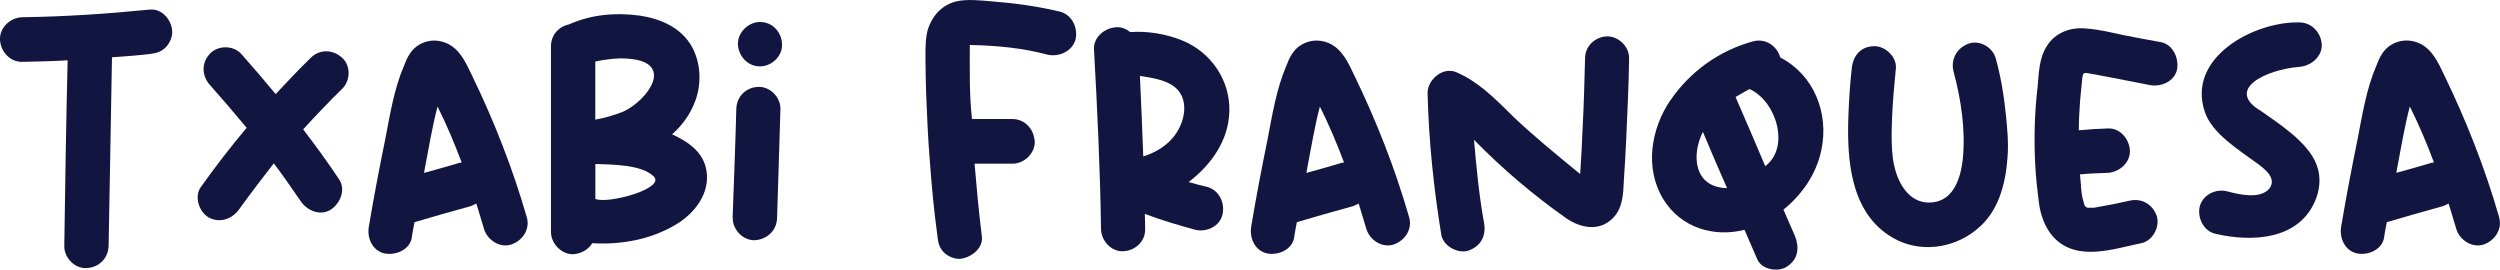
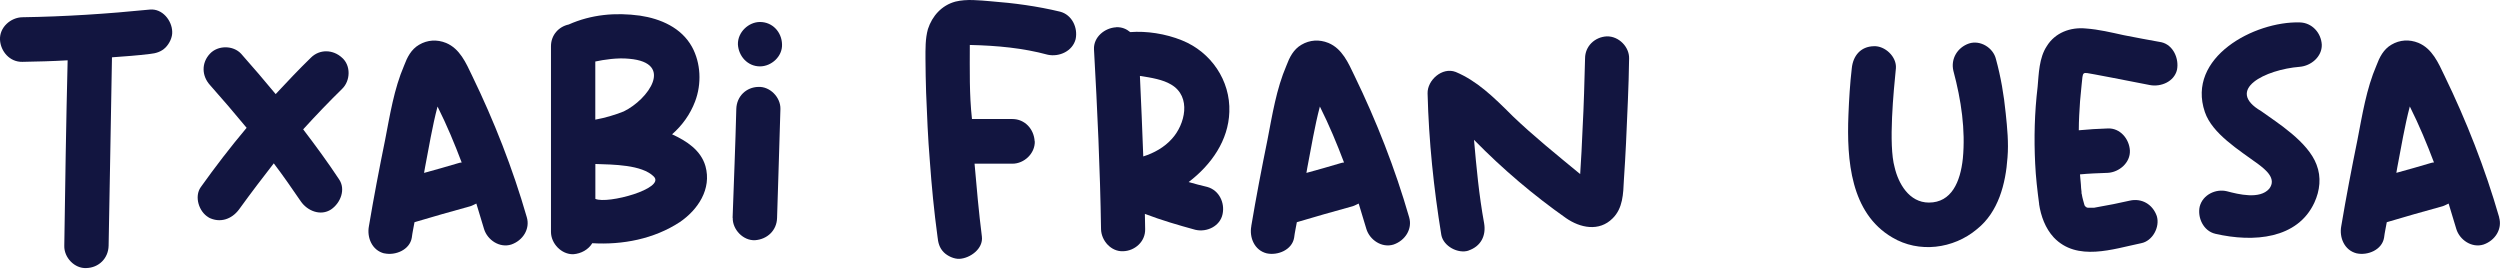
<svg xmlns="http://www.w3.org/2000/svg" id="Capa_2" viewBox="0 0 358.14 38.62">
  <defs>
    <style>.cls-1{fill:#121540;}</style>
  </defs>
  <g id="Capa_1-2">
    <g>
      <path class="cls-1" d="M3.2,8.86c2.15-.04,4.29-.09,6.49-.22-.22,8.9-.35,17.71-.48,26.56-.05,1.71,1.49,3.29,3.15,3.2,1.8-.04,3.16-1.4,3.2-3.2,.18-8.98,.31-17.97,.48-26.95v-.04c1.84-.13,3.64-.26,5.43-.48,.88-.09,1.62-.31,2.24-.92,.57-.57,1.01-1.49,.96-2.28-.04-1.58-1.4-3.33-3.2-3.16-6.09,.61-12.18,1.01-18.27,1.1C1.54,2.5-.09,3.91,0,5.7c.09,1.66,1.4,3.2,3.2,3.16Z" />
-       <path class="cls-1" d="M29.89,31.16c1.62,.83,3.29,.26,4.34-1.14,1.84-2.54,3.42-4.6,4.99-6.62,1.4,1.84,2.63,3.64,3.86,5.43,.96,1.4,2.85,2.15,4.34,1.18,1.36-.92,2.15-2.89,1.14-4.34-1.62-2.45-3.33-4.78-5.13-7.14,1.84-2.02,3.68-3.94,5.57-5.79,1.23-1.18,1.27-3.37,0-4.47-1.27-1.18-3.2-1.27-4.47,0-1.71,1.66-3.37,3.42-5.04,5.21-1.62-1.97-3.29-3.9-4.95-5.78-1.14-1.23-3.33-1.23-4.47,0-1.23,1.31-1.18,3.16,0,4.47,1.8,2.02,3.51,4.03,5.26,6.14-2.32,2.76-4.51,5.61-6.57,8.5-.96,1.36-.26,3.55,1.14,4.34Z" />
+       <path class="cls-1" d="M29.89,31.16c1.62,.83,3.29,.26,4.34-1.14,1.84-2.54,3.42-4.6,4.99-6.62,1.4,1.84,2.63,3.64,3.86,5.43,.96,1.4,2.85,2.15,4.34,1.18,1.36-.92,2.15-2.89,1.14-4.34-1.62-2.45-3.33-4.78-5.13-7.14,1.84-2.02,3.68-3.94,5.57-5.79,1.23-1.18,1.27-3.37,0-4.47-1.27-1.18-3.2-1.27-4.47,0-1.71,1.66-3.37,3.42-5.04,5.21-1.62-1.97-3.29-3.9-4.95-5.78-1.14-1.23-3.33-1.23-4.47,0-1.23,1.31-1.18,3.16,0,4.47,1.8,2.02,3.51,4.03,5.26,6.14-2.32,2.76-4.51,5.61-6.57,8.5-.96,1.36-.26,3.55,1.14,4.34" />
      <path class="cls-1" d="M55.05,36.29c1.58,.35,3.64-.48,3.94-2.23,.09-.74,.26-1.49,.39-2.23,2.63-.79,5.3-1.54,7.98-2.28,.31-.09,.57-.26,.88-.39,.35,1.23,.75,2.41,1.1,3.64,.48,1.58,2.23,2.76,3.9,2.23,1.66-.57,2.72-2.23,2.23-3.9-2.02-7.01-4.69-13.8-7.84-20.29-.88-1.84-1.75-3.86-3.73-4.69-1.31-.53-2.67-.44-3.86,.26-1.14,.66-1.71,1.8-2.15,2.98-1.45,3.37-2.02,7.05-2.72,10.65-.83,4.08-1.62,8.19-2.32,12.36-.31,1.62,.44,3.46,2.19,3.9Zm5.83-12.27c.57-2.94,1.05-5.92,1.8-8.76,1.36,2.72,2.45,5.35,3.46,8.02-.13,0-.35,.04-.48,.09-1.62,.48-3.29,.96-4.91,1.4,.04-.22,.09-.48,.13-.75Z" />
      <path class="cls-1" d="M82.13,36.42c1.14-.09,2.15-.66,2.72-1.58,4.34,.26,8.85-.61,12.53-3.02,2.58-1.75,4.6-4.73,3.68-8.02-.66-2.28-2.67-3.59-4.78-4.56,1.45-1.27,2.59-2.85,3.29-4.69,.97-2.54,.83-5.52-.44-7.84-1.53-2.76-4.51-4.03-7.45-4.47-3.51-.48-6.97-.17-10.21,1.27-1.45,.31-2.54,1.53-2.54,3.11v26.6c0,1.66,1.49,3.24,3.2,3.2Zm3.16-27.61c1.23-.26,3.15-.57,4.86-.39,6.49,.57,2.72,5.83-.79,7.54-1.32,.53-2.67,.92-4.08,1.18V8.81Zm0,14.68c2.54,.09,6.66,.09,8.37,1.8s-6.62,3.99-8.37,3.2v-5Z" />
      <path class="cls-1" d="M108.87,9.51c1.66,0,3.24-1.45,3.16-3.16-.04-1.75-1.36-3.2-3.16-3.2-1.62,0-3.2,1.45-3.16,3.2,.09,1.71,1.4,3.16,3.16,3.16Z" />
      <path class="cls-1" d="M104.97,31.21c-.05,1.66,1.49,3.29,3.2,3.2,1.75-.13,3.11-1.4,3.15-3.2,.18-5.17,.31-10.39,.48-15.6,.04-1.66-1.49-3.24-3.16-3.16-1.75,.04-3.11,1.36-3.16,3.16-.13,5.21-.35,10.43-.53,15.6Z" />
      <path class="cls-1" d="M148.22,20.25c-.09-1.75-1.4-3.2-3.2-3.2h-5.78c-.39-3.51-.31-7.1-.31-10.61,3.94,.09,7.63,.44,11.17,1.4,1.66,.35,3.55-.52,3.99-2.23,.35-1.66-.53-3.5-2.23-3.94-3.29-.79-6.57-1.23-9.95-1.49-1.62-.13-3.42-.35-5.04,.05-1.97,.53-3.33,2.06-3.94,3.94-.39,1.4-.35,2.89-.35,4.29,0,1.62,.05,3.2,.09,4.78,.13,3.24,.26,6.53,.53,9.77,.26,3.64,.61,7.27,1.1,10.87,.09,.88,.26,1.62,.92,2.28,.53,.52,1.45,.96,2.24,.92,1.53-.09,3.42-1.45,3.2-3.2-.44-3.46-.75-6.97-1.05-10.43h5.43c1.67,0,3.24-1.45,3.2-3.2Z" />
      <path class="cls-1" d="M159.88,3.91c-1.62,.09-3.24,1.4-3.16,3.15,.48,8.59,.88,17.18,1.01,25.77,.04,1.66,1.45,3.24,3.16,3.16,1.66-.04,3.2-1.36,3.16-3.16,0-.75-.04-1.49-.04-2.19,2.41,.92,4.82,1.62,7.23,2.28,1.66,.39,3.55-.53,3.9-2.24,.35-1.62-.48-3.42-2.19-3.9-.92-.22-1.8-.44-2.67-.7,3.29-2.5,5.7-6,5.83-10.04,.17-4.51-2.63-8.59-6.79-10.26-2.37-.96-5.08-1.36-7.41-1.18-.53-.44-1.18-.74-2.02-.7Zm3.46,6.97c1.66,.26,3.24,.52,4.43,1.23,2.98,1.75,1.97,5.74,.13,7.76-1.09,1.23-2.58,2.06-4.12,2.54-.13-3.86-.31-7.67-.48-11.52h.04Z" />
      <path class="cls-1" d="M179.26,32.39c-.31,1.62,.44,3.46,2.19,3.9,1.58,.35,3.64-.48,3.94-2.23,.09-.74,.26-1.49,.39-2.23,2.63-.79,5.3-1.54,7.98-2.28,.31-.09,.57-.26,.88-.39,.35,1.23,.75,2.41,1.1,3.64,.48,1.58,2.23,2.76,3.9,2.23,1.66-.57,2.72-2.23,2.23-3.9-2.02-7.01-4.69-13.8-7.84-20.29-.88-1.84-1.75-3.86-3.73-4.69-1.31-.53-2.67-.44-3.86,.26-1.14,.66-1.71,1.8-2.15,2.98-1.45,3.37-2.02,7.05-2.72,10.65-.83,4.08-1.62,8.19-2.32,12.36Zm8.02-8.37c.57-2.94,1.05-5.92,1.8-8.76,1.36,2.72,2.45,5.35,3.46,8.02-.13,0-.35,.04-.48,.09-1.62,.48-3.29,.96-4.91,1.4,.04-.22,.09-.48,.13-.75Z" />
      <path class="cls-1" d="M210.37,35.89c1.8-.61,2.54-2.15,2.24-3.9-.75-4.12-1.1-8.02-1.45-11.96,4.16,4.25,8.59,7.98,13.19,11.22,2.02,1.4,4.73,1.97,6.66,.04,1.49-1.45,1.53-3.55,1.62-5.48,.13-1.84,.22-3.6,.31-5.35,.17-4.03,.39-8.06,.44-12.09,.04-1.62-1.45-3.2-3.2-3.16-1.71,.09-3.11,1.4-3.11,3.16-.09,3.33-.17,6.66-.35,9.95-.09,2.45-.22,4.51-.35,6.62-3.46-2.85-6.66-5.43-9.64-8.28-2.89-2.89-5.17-5.08-8.19-6.35-1.93-.75-4.08,1.18-4.03,3.07,.17,6.84,.88,13.59,1.97,20.29,.31,1.62,2.41,2.72,3.9,2.23Z" />
-       <path class="cls-1" d="M239.3,14.34c-2.8,4.12-3.72,9.73-1.05,14.15,2.58,4.25,7.41,5.52,11.66,4.43,.61,1.4,1.18,2.76,1.8,4.16,.66,1.62,3.11,1.93,4.3,1.1,1.66-1.1,1.75-2.76,1.14-4.34-.57-1.27-1.1-2.54-1.66-3.81,2.67-2.15,4.73-5.13,5.43-8.54,1.14-5.35-1.14-10.82-5.87-13.24,0-.04,0-.09-.04-.09-.48-1.62-2.15-2.72-3.9-2.23-4.78,1.31-8.98,4.29-11.79,8.41Zm11.09-1.45c.09-.04,.18-.09,.26-.13,3.9,1.8,5.78,8.41,2.23,11.04-1.4-3.28-2.8-6.62-4.25-9.9,.57-.35,1.14-.66,1.75-1.01Zm-6.44,6c1.14,2.72,2.28,5.39,3.46,8.06-4.78-.09-5.13-4.78-3.46-8.06Z" />
      <path class="cls-1" d="M271.6,9.78c.13-1.66-1.58-3.24-3.16-3.16-1.88,.04-2.98,1.36-3.16,3.16-.26,2.23-.39,4.43-.48,6.66-.26,6.53,.31,14.07,6.27,17.57,3.81,2.28,8.76,1.66,12.14-1.18,3.07-2.45,4.12-6.49,4.38-10.3,.17-2.06-.04-4.21-.26-6.31-.26-2.63-.7-5.21-1.4-7.76-.39-1.62-2.24-2.76-3.86-2.23-1.66,.57-2.63,2.19-2.24,3.9,1.14,4.25,1.75,8.5,1.36,12.58-.35,3.33-1.62,6.31-4.86,6.31-2.85,0-4.38-2.76-4.91-5.04-.92-3.24-.13-11.09,.18-14.2Z" />
-       <path class="cls-1" d="M298.2,27.48c0,.09,.04,.22,.04,.31,.04,.17,.09,0-.04-.31Z" />
      <path class="cls-1" d="M292.11,29.23c.26,1.71,.88,3.46,2.1,4.78,3.33,3.51,8.5,1.66,12.53,.83,1.62-.31,2.72-2.32,2.23-3.9-.61-1.71-2.19-2.59-3.9-2.19-1.53,.35-3.07,.66-4.6,.92,0,0-.44,.09-.48,.09h-.88c-.09,0-.18-.05-.22-.05v-.04s-.04-.04-.09-.04c-.09-.09-.13-.13-.18-.22-.13-.48-.31-1.05-.39-1.58v-.04s-.04-.05-.04-.09v-.22c-.04-.39-.09-.7-.09-1.05-.04-.44-.09-.97-.13-1.45,1.31-.13,2.67-.17,3.99-.22,1.62-.09,3.24-1.45,3.16-3.2-.09-1.66-1.4-3.24-3.16-3.16-1.4,.04-2.76,.13-4.16,.26,0-1.4,.09-2.8,.18-4.16,.09-.75,.13-1.58,.22-2.32,.22-2.06,0-1.84,1.84-1.53,.88,.17,1.71,.31,2.54,.48,1.84,.35,3.59,.7,5.39,1.05,1.58,.31,3.5-.48,3.9-2.19,.31-1.58-.53-3.55-2.23-3.94-1.8-.31-3.55-.66-5.39-1.01-1.8-.39-3.59-.83-5.43-.96-2.24-.22-4.43,.61-5.61,2.54-1.1,1.66-1.14,3.94-1.31,5.83-.44,3.68-.53,7.32-.35,11,.09,1.93,.31,3.81,.57,5.78Z" />
      <path class="cls-1" d="M317.35,33.49c5.52,1.27,11.79,.74,14.2-4.47,.79-1.71,1.01-3.64,.31-5.43-1.23-3.29-5.61-6-7.93-7.67-5.26-3.07,.61-5.96,5.52-6.35,1.62-.13,3.2-1.45,3.16-3.16-.09-1.71-1.4-3.16-3.16-3.2-6.49-.18-16.26,5-13.59,12.84,1.05,3.11,4.95,5.48,7.63,7.45,1.05,.79,2.72,2.1,1.58,3.55-1.36,1.54-4.38,.79-6.05,.35-1.58-.39-3.46,.48-3.9,2.19-.35,1.58,.53,3.51,2.24,3.9Z" />
      <path class="cls-1" d="M358.02,31.12c-2.02-7.01-4.69-13.8-7.84-20.29-.88-1.84-1.75-3.86-3.73-4.69-1.31-.53-2.67-.44-3.86,.26-1.14,.66-1.71,1.8-2.15,2.98-1.45,3.37-2.02,7.05-2.72,10.65-.83,4.08-1.62,8.19-2.32,12.36-.31,1.62,.44,3.46,2.19,3.9,1.58,.35,3.64-.48,3.94-2.23,.09-.74,.26-1.49,.39-2.23,2.63-.79,5.3-1.54,7.98-2.28,.31-.09,.57-.26,.88-.39,.35,1.23,.75,2.41,1.1,3.64,.48,1.58,2.23,2.76,3.9,2.23,1.66-.57,2.72-2.23,2.23-3.9Zm-9.82-7.76c-1.62,.48-3.29,.96-4.91,1.4,.04-.22,.09-.48,.13-.75,.57-2.94,1.05-5.92,1.8-8.76,1.36,2.72,2.45,5.35,3.46,8.02-.13,0-.35,.04-.48,.09Z" />
    </g>
  </g>
</svg>